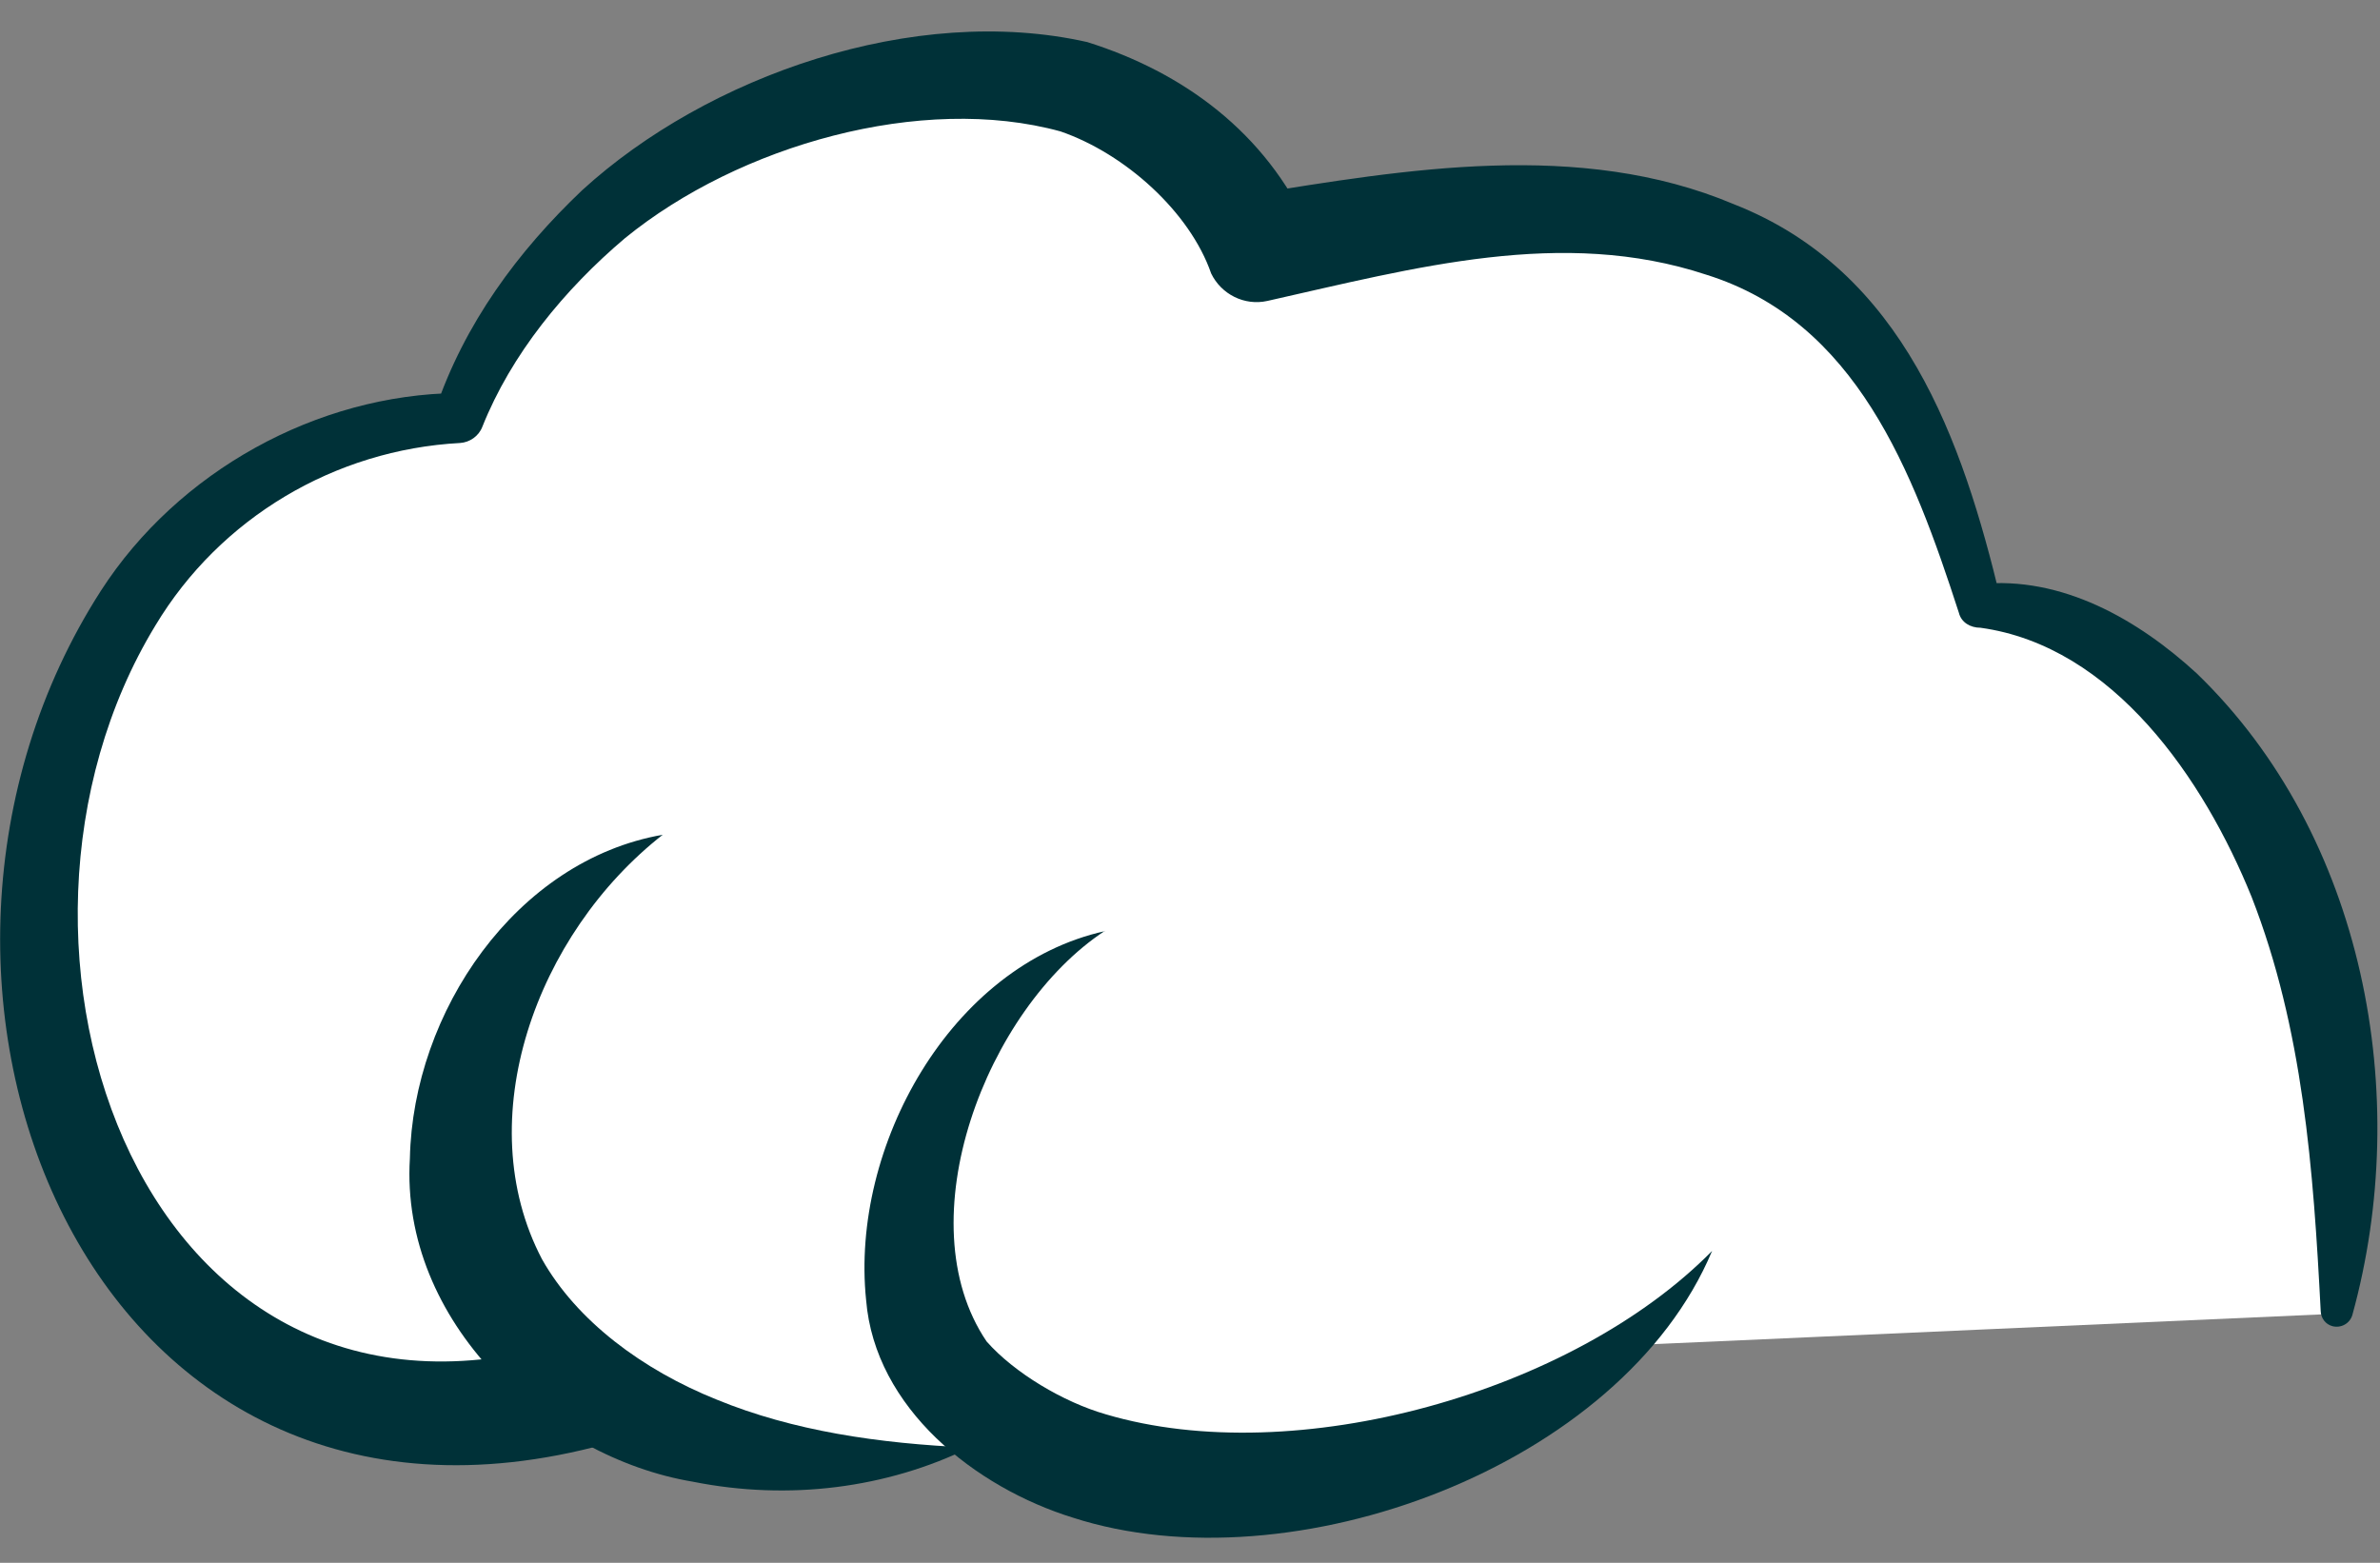
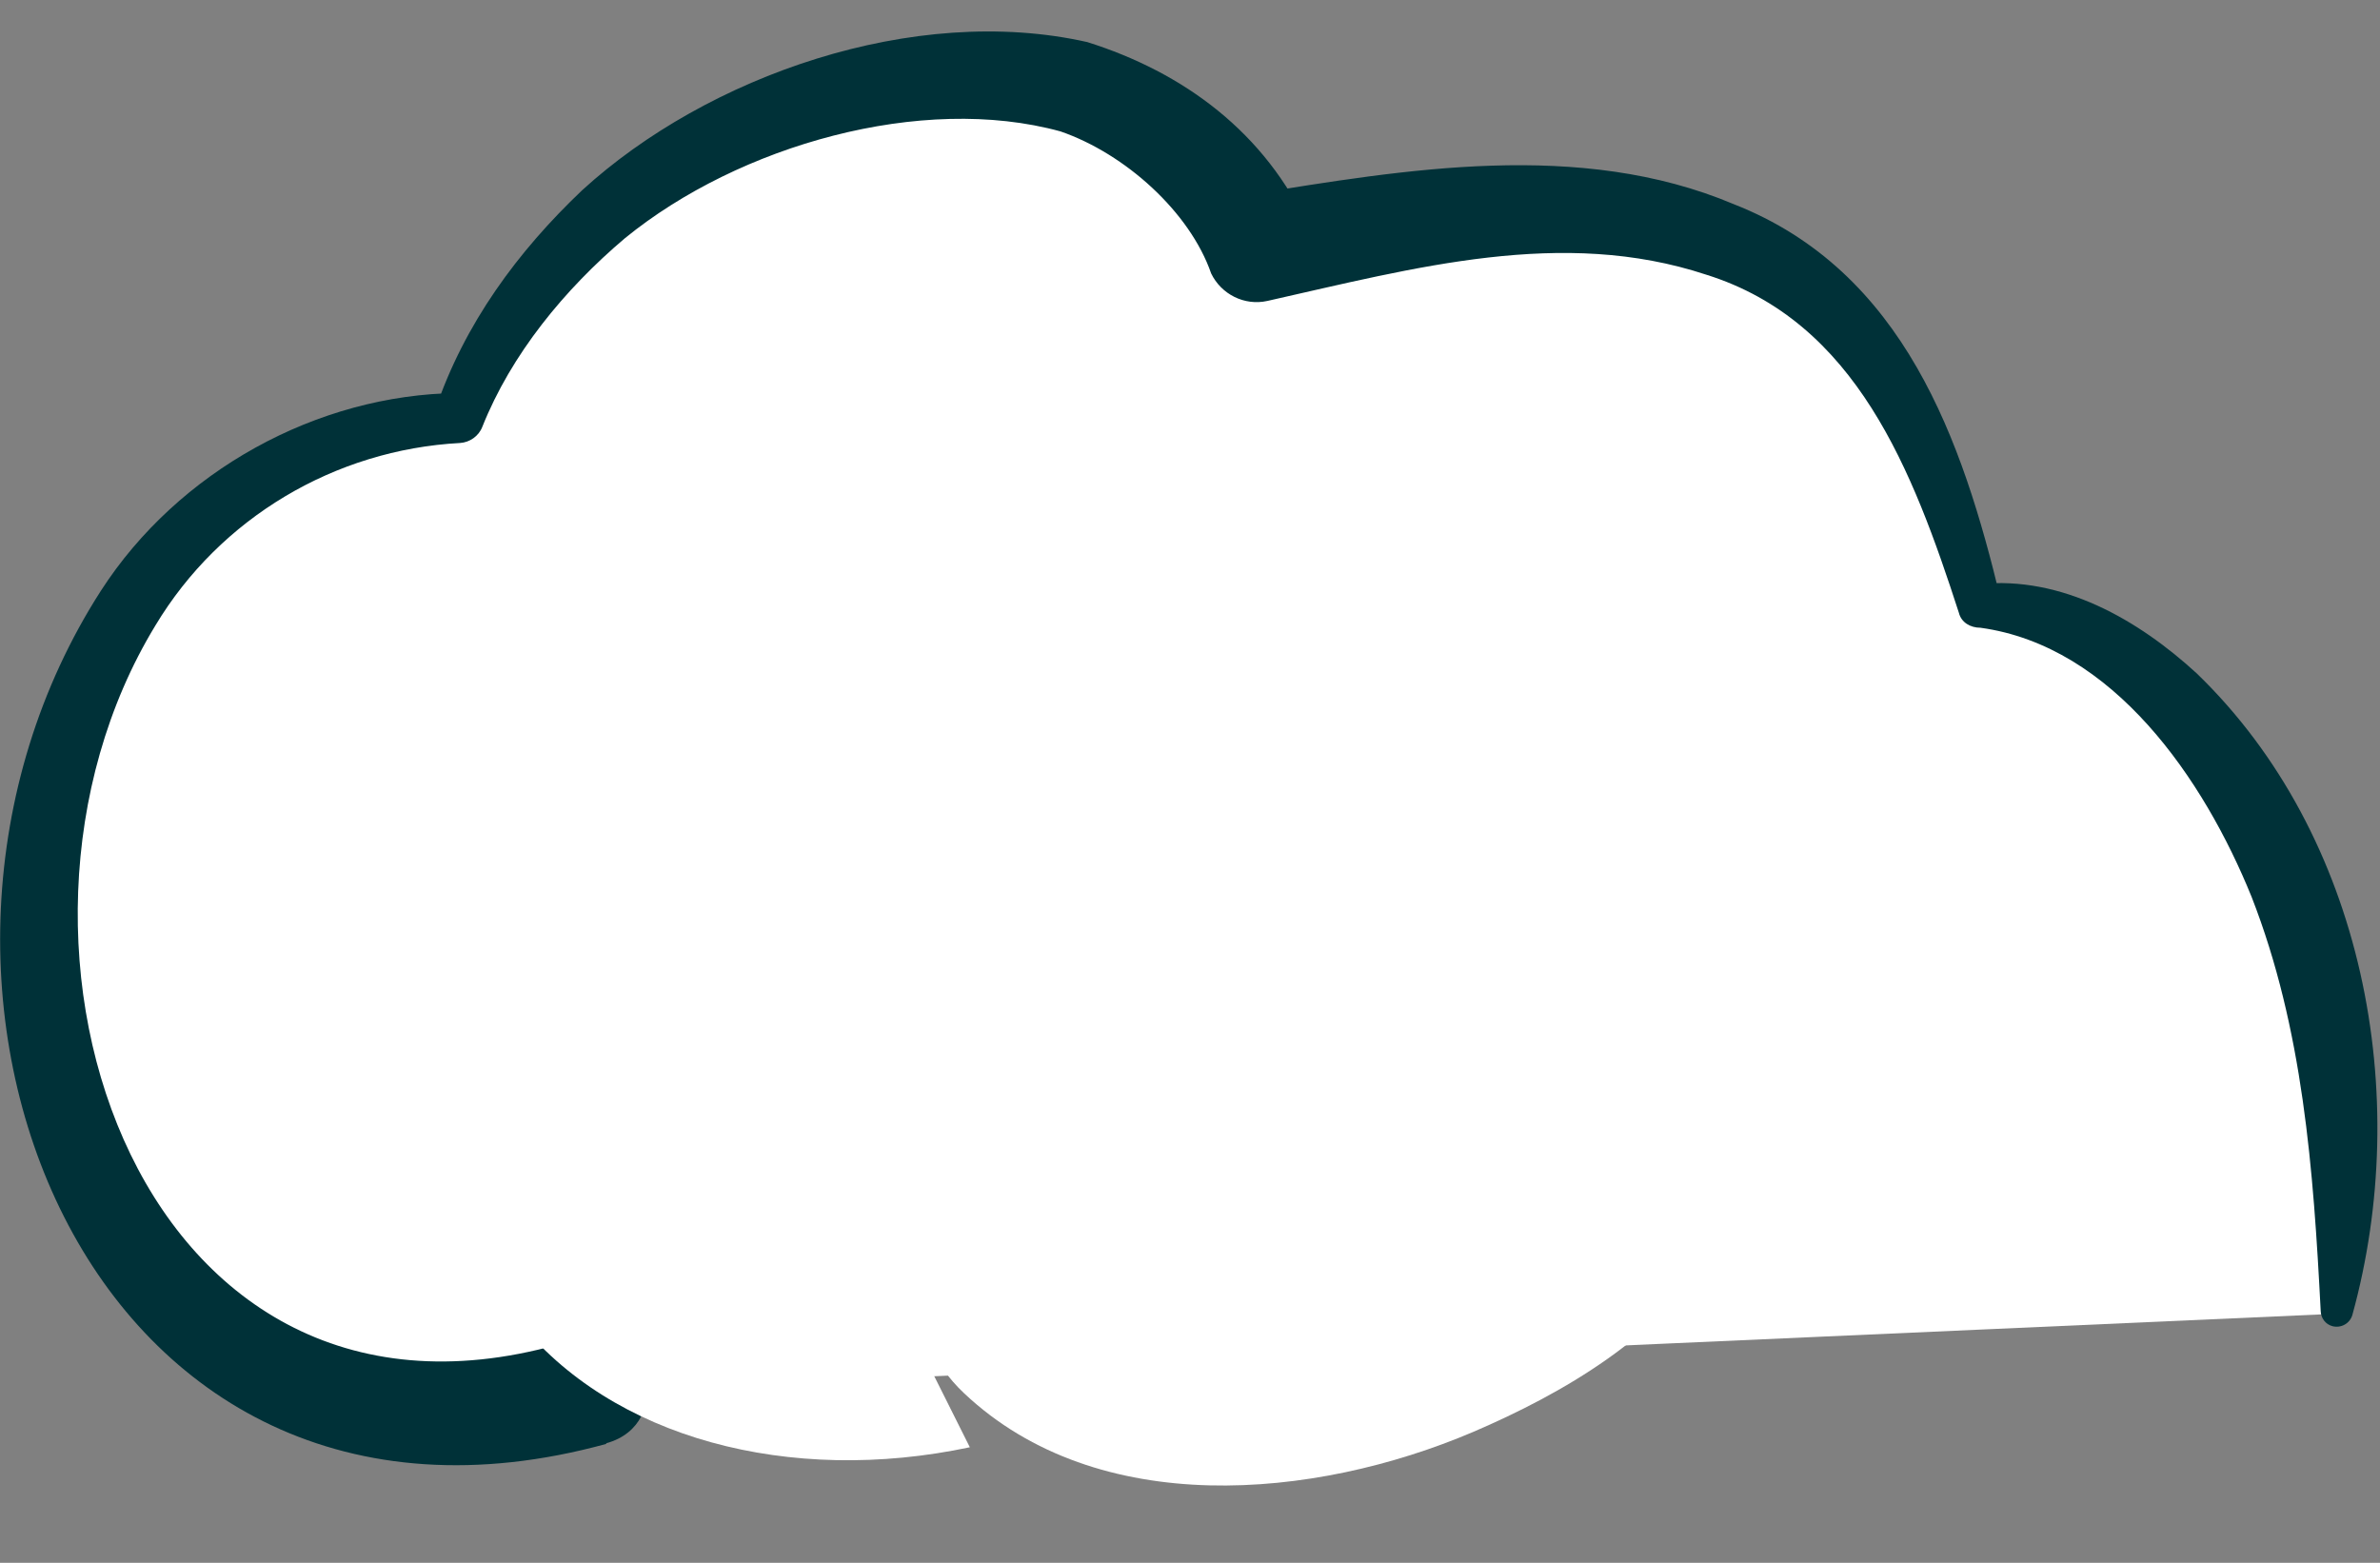
<svg xmlns="http://www.w3.org/2000/svg" width="67" height="44" viewBox="0 0 67 44" fill="none">
  <rect x="0" y="0" width="67" height="44" fill="#808080" stroke="none" />
  <path d="M16.662 39.176C-2.528 44.429 -4.164 12.584 12.918 11.777C13.981 8.678 17.15 5.262 20.174 3.906C23.481 2.429 28.381 1.133 31.723 3.082C33.222 3.949 34.807 5.322 35.423 6.987C39.441 6.309 49.679 3.236 53.928 11.974C54.716 13.605 55.145 15.365 55.727 17.073C60.199 16.884 67.292 23.863 65.776 36.987" fill="white" />
  <path d="M17.065 40.653C2.39 44.67 -4.215 27.597 2.844 16.627C5.011 13.271 8.918 11.107 12.893 11.065L12.251 11.545C13.073 9.107 14.581 7.073 16.388 5.356C19.909 2.137 25.735 0.086 30.609 1.185C33.308 2.034 35.63 3.725 36.863 6.455L35.184 5.476C39.528 4.781 44.471 3.914 48.814 5.751C53.603 7.631 55.248 12.412 56.319 16.867L55.71 16.446C58.049 16.206 60.199 17.451 61.844 18.962C66.565 23.528 67.927 30.841 66.222 37.022C66.153 37.262 65.905 37.399 65.665 37.339C65.468 37.288 65.34 37.116 65.331 36.919C65.125 32.919 64.834 28.962 63.386 25.253C62.041 21.931 59.488 18.189 55.753 17.674C55.471 17.674 55.214 17.528 55.145 17.253C53.851 13.262 52.258 9.056 48.034 7.734C43.982 6.395 39.844 7.537 35.681 8.472C35.03 8.618 34.379 8.283 34.096 7.7C33.496 5.966 31.672 4.326 29.855 3.7C25.949 2.627 20.809 4.086 17.596 6.704C15.891 8.146 14.392 9.974 13.578 12.017C13.476 12.283 13.219 12.455 12.953 12.472C9.423 12.661 6.194 14.584 4.378 17.605C-1.105 26.601 4.018 41.64 16.285 37.682C18.273 37.167 19.035 40.094 17.065 40.635V40.653Z" fill="#003138" />
  <path d="M18.667 23.494C13.758 25.554 11.085 32.747 14.555 37.142C17.211 40.507 22.239 41.82 27.302 40.747" fill="white" />
-   <path d="M18.667 23.494C15.086 26.292 13.201 31.528 15.257 35.451C16.234 37.185 18.084 38.567 20.183 39.408C22.316 40.283 24.724 40.644 27.302 40.755C24.972 41.897 22.213 42.258 19.506 41.717C15.386 41.03 11.256 37.202 11.539 32.609C11.625 28.498 14.52 24.223 18.658 23.502L18.667 23.494Z" fill="#003138" />
  <path d="M31.107 26.206C26.755 27.734 23.551 35.854 27.141 39.227C30.91 42.781 36.993 42.223 41.465 40.318C43.992 39.236 46.793 37.614 48.198 35.202" fill="white" />
-   <path d="M31.107 26.206C27.757 28.404 25.479 34.378 27.774 37.768C28.554 38.652 29.933 39.476 31.133 39.82C36.461 41.399 44.274 39.21 48.198 35.219C45.645 41.305 36.35 44.712 30.207 42.73C27.457 41.88 24.63 39.648 24.382 36.601C23.936 32.283 26.764 27.176 31.107 26.215V26.206Z" fill="#003138" />
</svg>